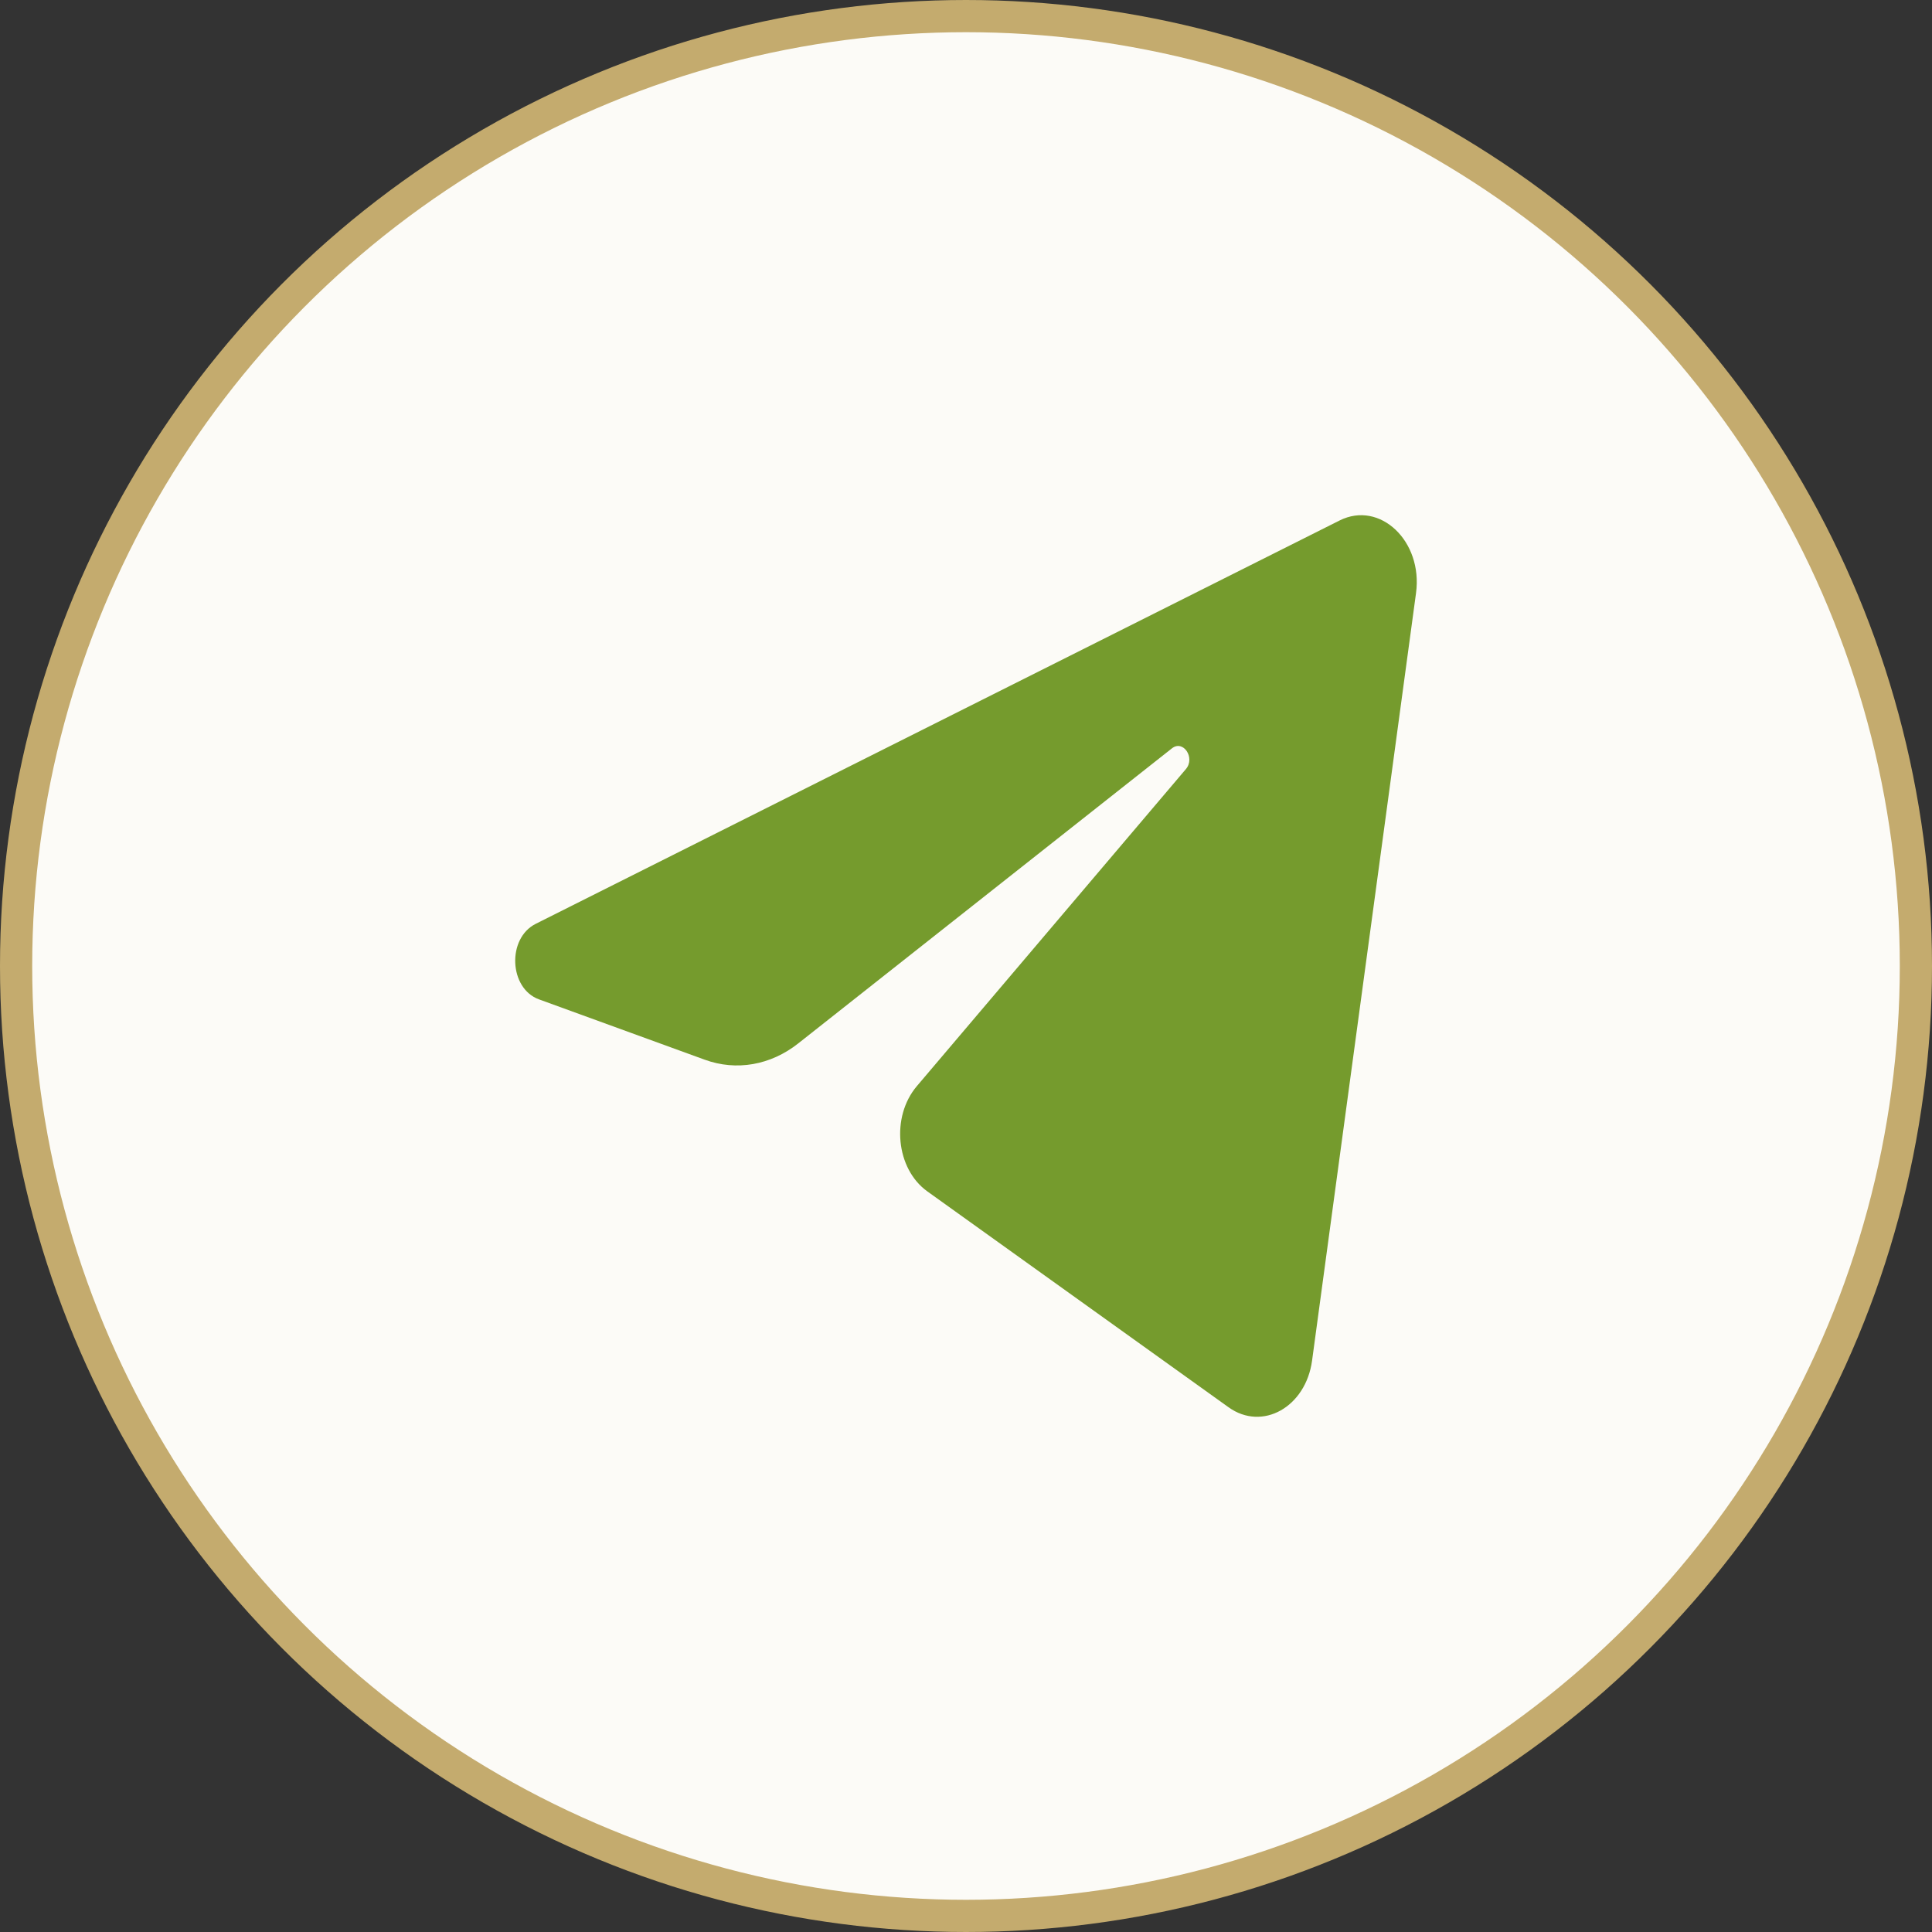
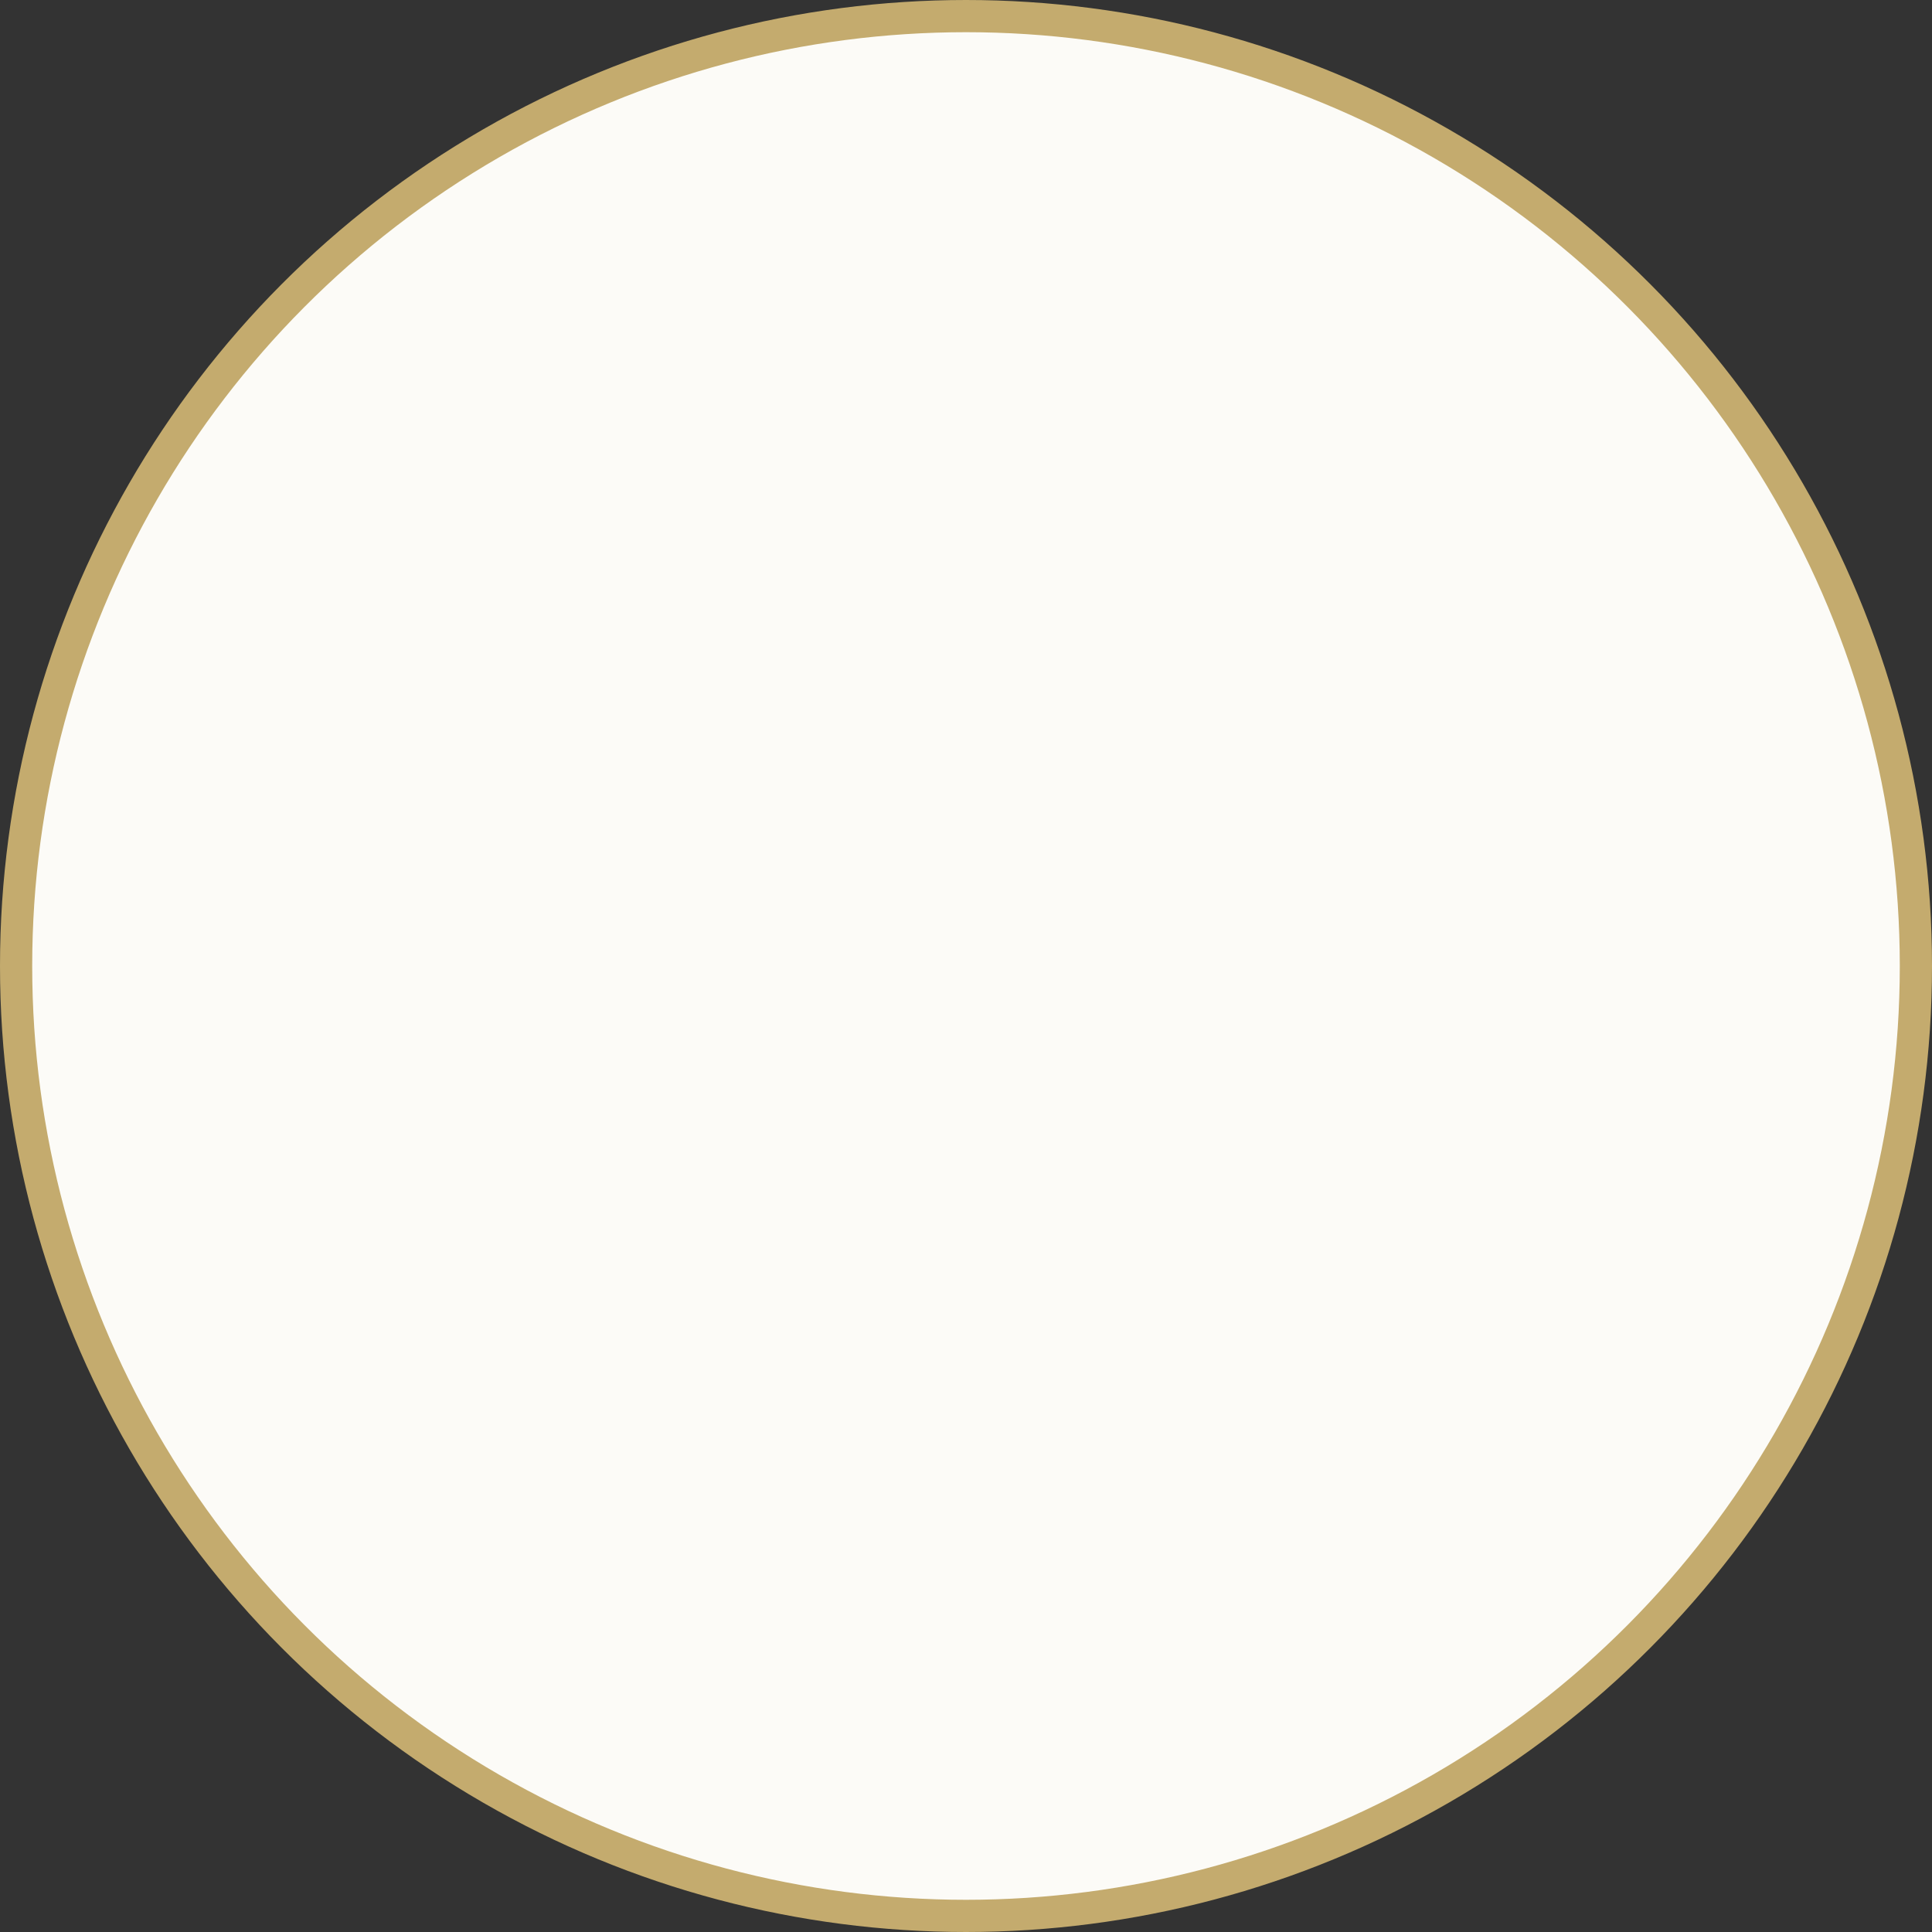
<svg xmlns="http://www.w3.org/2000/svg" width="30" height="30" viewBox="0 0 30 30" fill="none">
  <rect x="0" y="0" width="30" height="30" fill="#333333" stroke="none" />
  <circle cx="15" cy="15" r="14.75" fill="#FCFBF7" stroke="#C4AB6E" stroke-width="0.5" />
-   <path d="M21.988 9.209C22.097 8.403 21.427 7.768 20.801 8.082L8.319 14.345C7.87 14.57 7.903 15.348 8.369 15.518L10.943 16.455C11.434 16.634 11.966 16.541 12.395 16.202L18.198 11.62C18.373 11.482 18.564 11.767 18.414 11.943L14.237 16.865C13.832 17.342 13.912 18.151 14.4 18.5L19.077 21.852C19.601 22.228 20.276 21.851 20.374 21.126L21.988 9.209Z" fill="#759B2D" />
</svg>